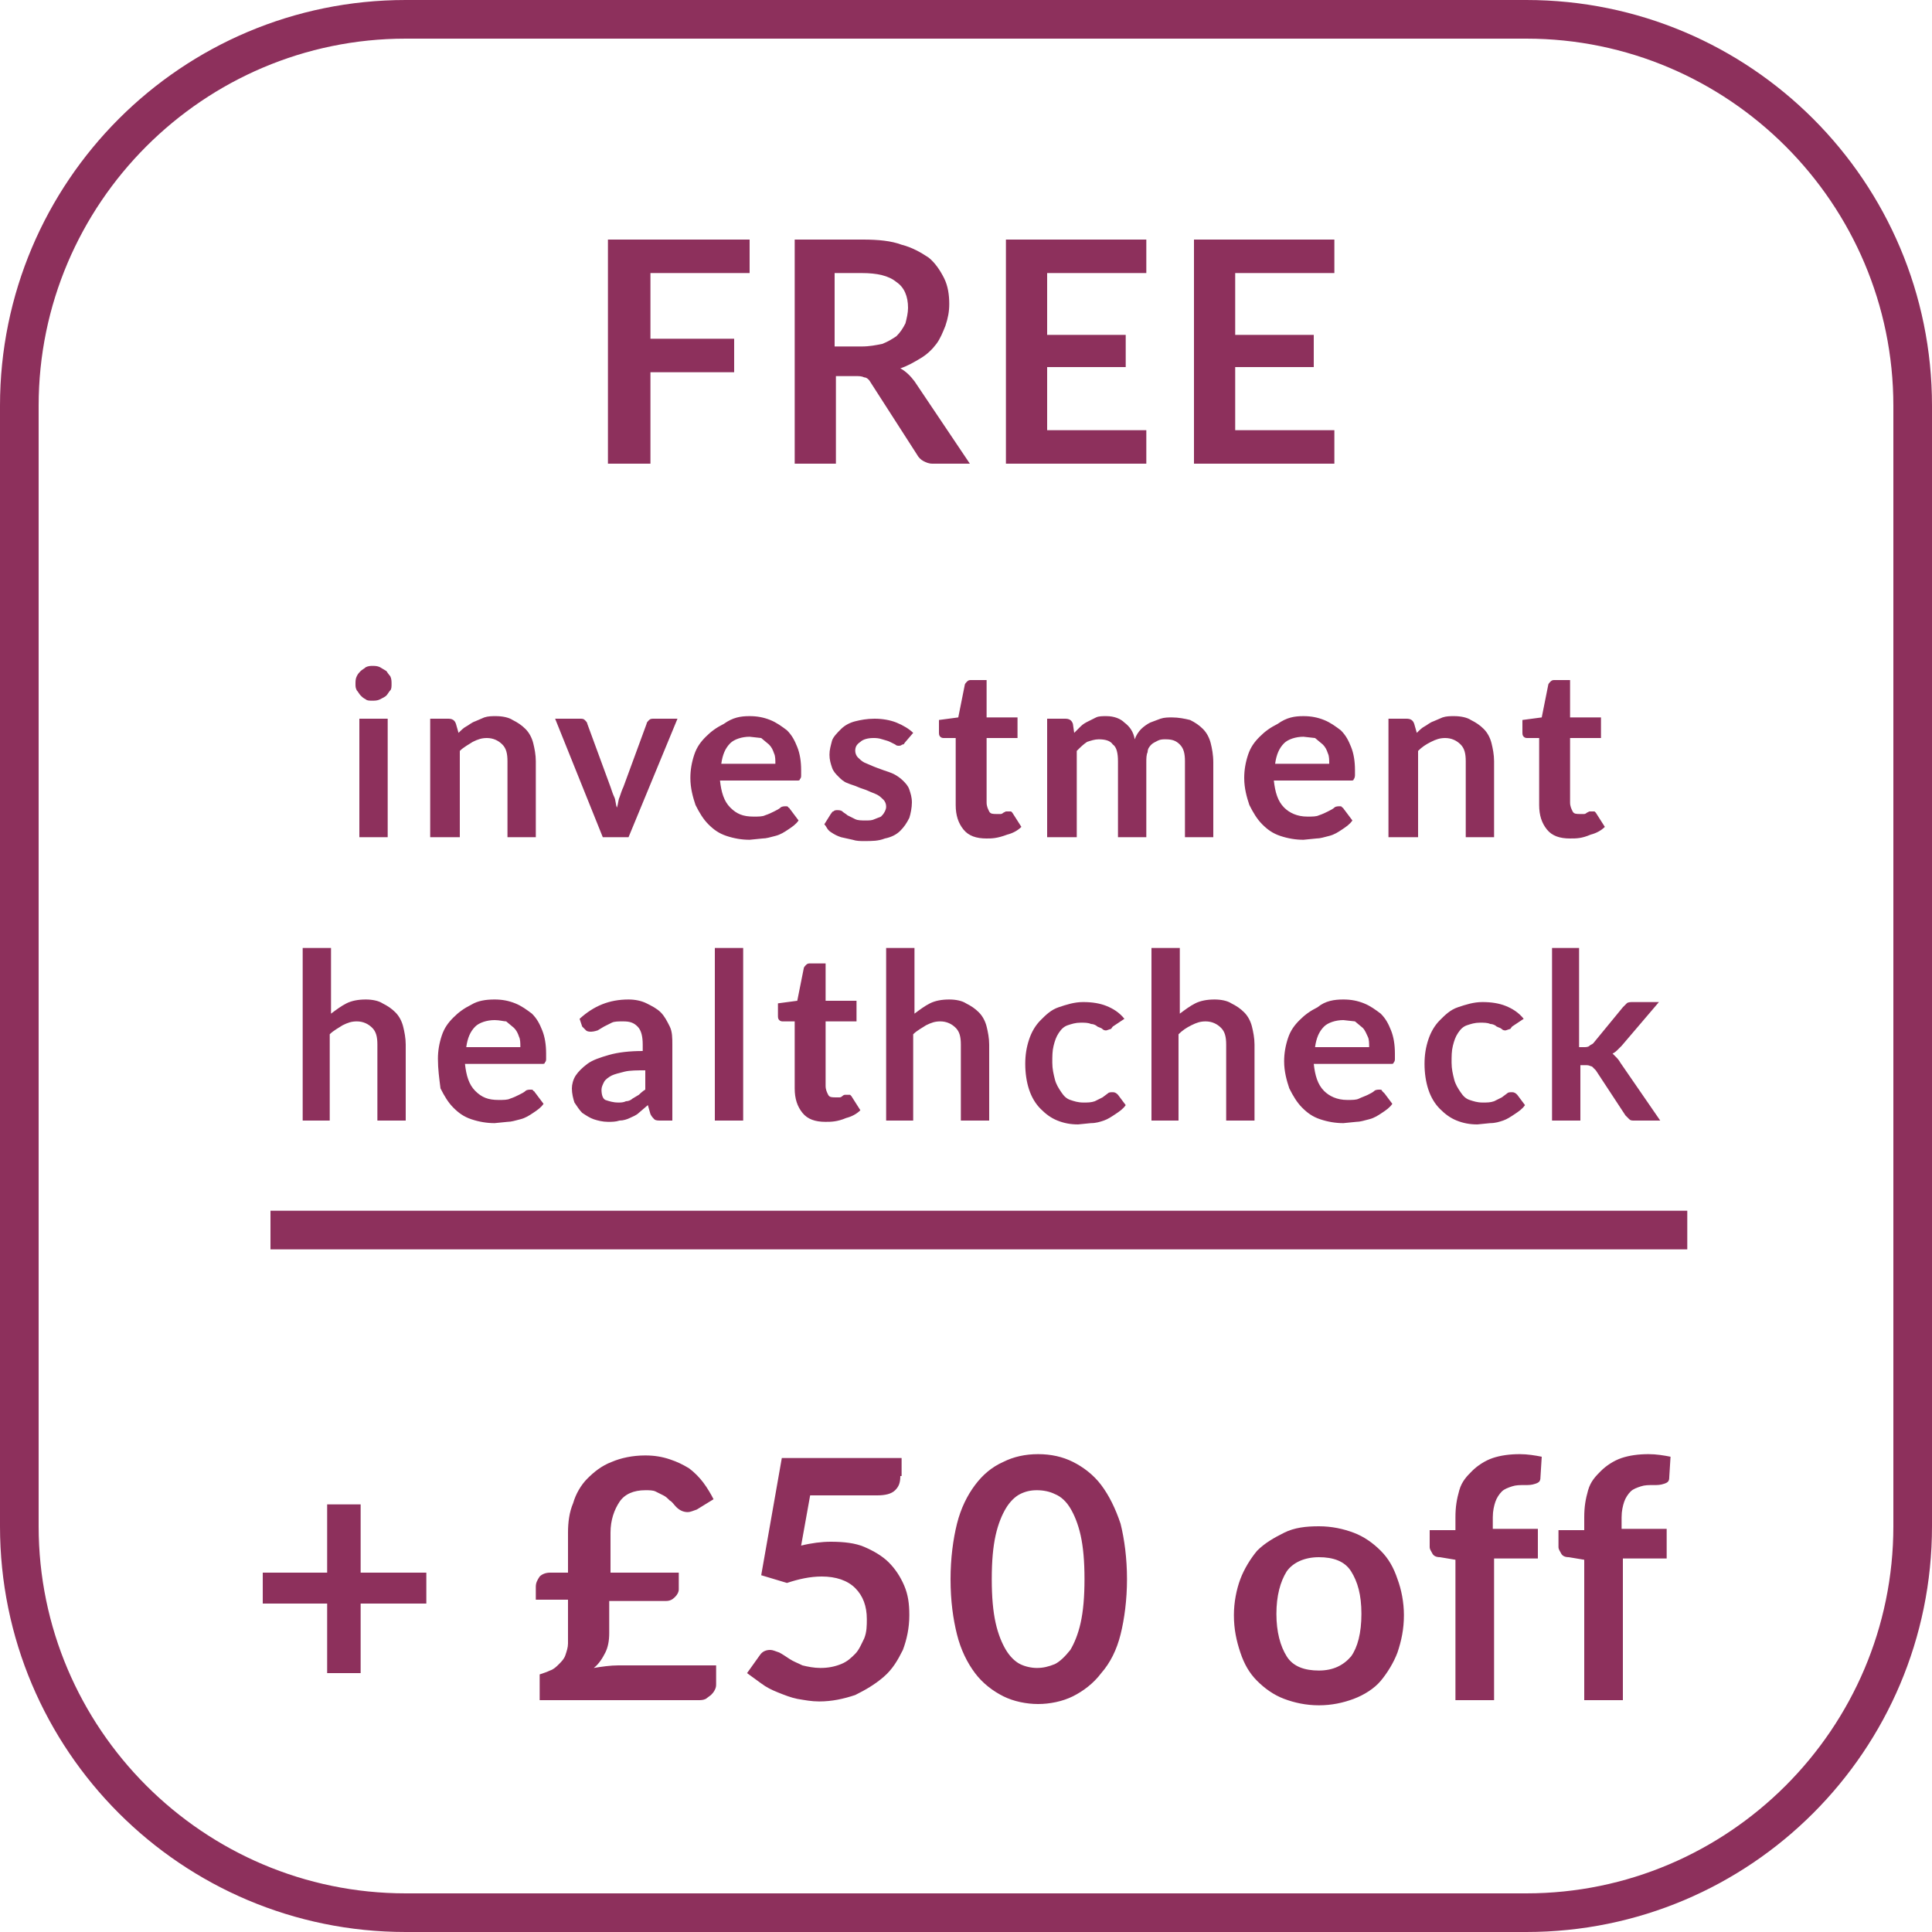
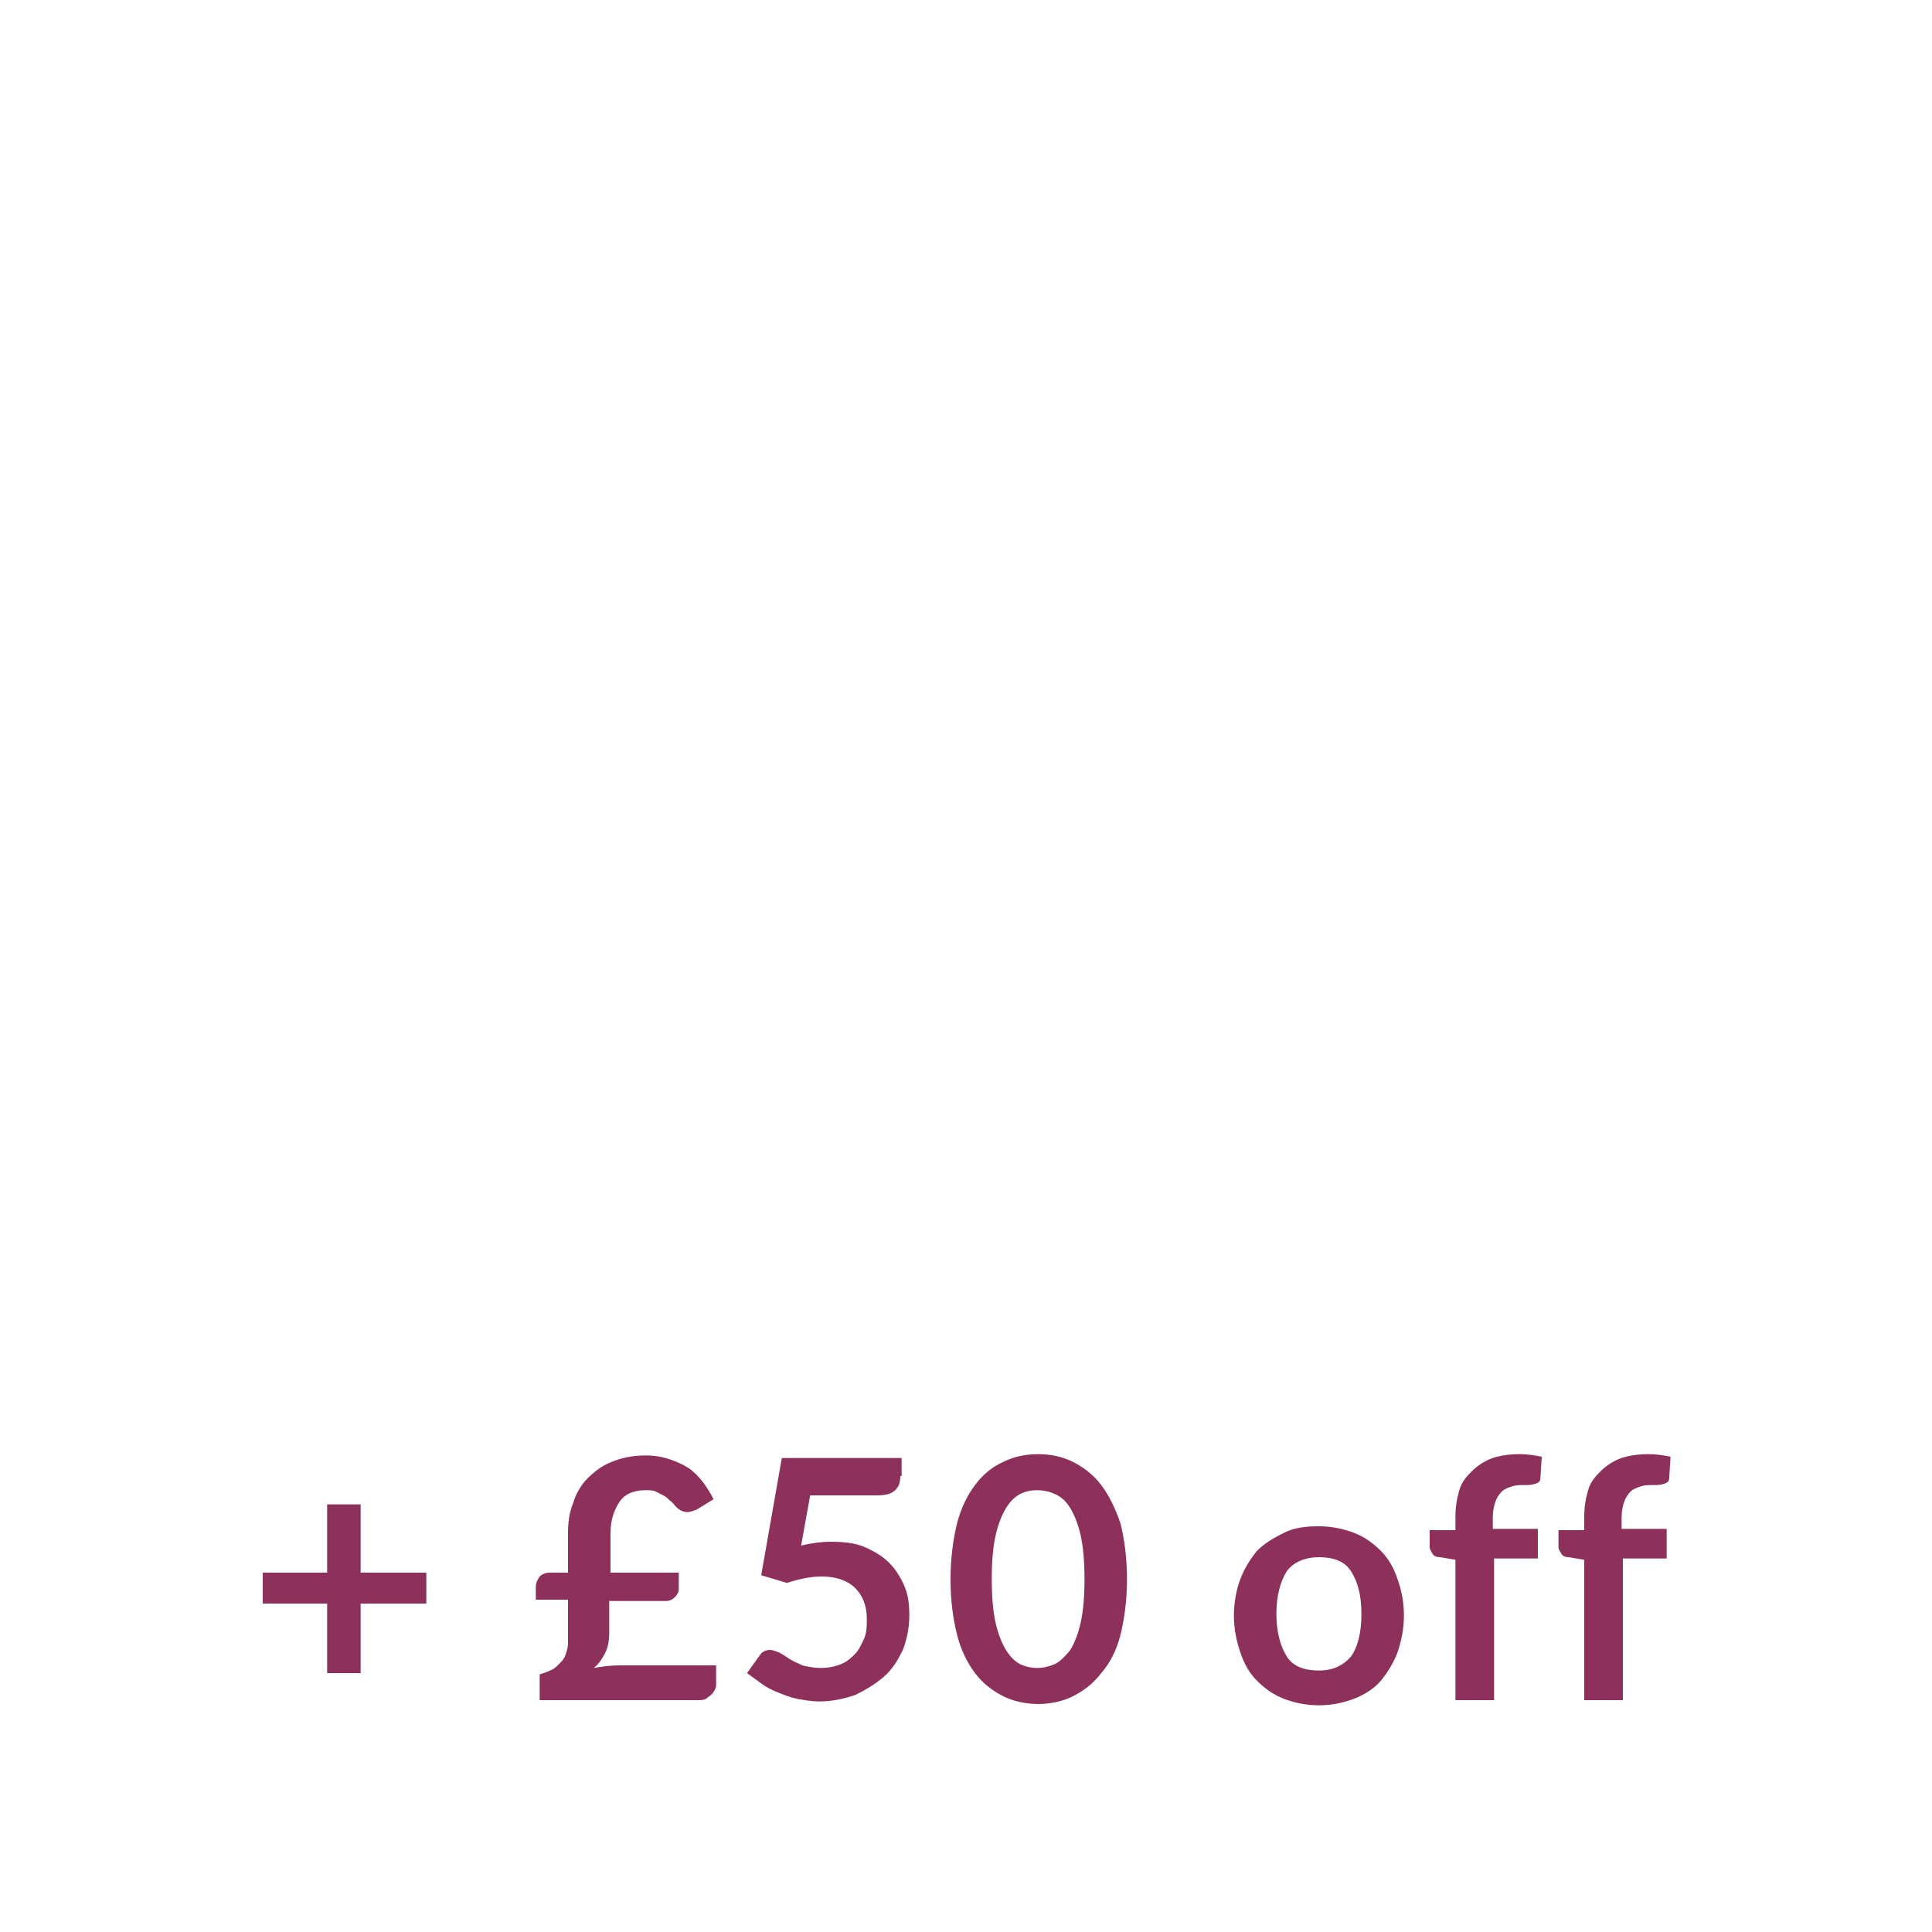
<svg xmlns="http://www.w3.org/2000/svg" id="investment-badge" viewBox="0 0 150 150" enable-background="new 0 0 150 150">
  <style type="text/css">#investment-badge .st0{fill:#8D305C;} #investment-badge .st1{enable-background:new ;}</style>
-   <path class="st0" d="M118.5 150h-87c-17.4 0-31.5-14.1-31.5-31.5v-87c0-17.4 14.1-31.5 31.5-31.5h87c17.4 0 31.5 14.1 31.5 31.5v87c0 17.4-14.1 31.5-31.5 31.5zm-87-147c-15.7 0-28.5 12.8-28.5 28.5v87c0 15.7 12.8 28.5 28.5 28.5h87c15.7 0 28.5-12.8 28.5-28.5v-87c0-15.7-12.8-28.5-28.5-28.5h-87z" />
  <g class="st1">
-     <path class="st0" d="M58.2 18.6v2.6h-7.7v5.1h6.5v2.6h-6.5v7.1h-3.3v-17.4h11zM64.9 29.2v6.8h-3.2v-17.4h5.3c1.2 0 2.2.1 3 .4.8.2 1.5.6 2.1 1 .5.4.9 1 1.2 1.6s.4 1.3.4 2c0 .6-.1 1.1-.3 1.7-.2.5-.4 1-.7 1.4s-.7.8-1.2 1.1-1 .6-1.6.8c.4.2.8.6 1.1 1l4.3 6.4h-2.9c-.3 0-.5-.1-.7-.2-.2-.1-.4-.3-.5-.5l-3.6-5.6c-.1-.2-.3-.4-.5-.4-.2-.1-.4-.1-.7-.1h-1.5zm0-2.3h2c.6 0 1.1-.1 1.6-.2.5-.2.8-.4 1.1-.6.3-.3.5-.6.7-1 .1-.4.2-.8.2-1.2 0-.9-.3-1.6-.9-2-.6-.5-1.5-.7-2.7-.7h-2.1v5.7zM89 18.6v2.6h-7.7v4.8h6.1v2.5h-6.1v4.9h7.7v2.6h-10.9v-17.4h10.9zM103.6 18.6v2.6h-7.7v4.8h6.1v2.5h-6.1v4.9h7.7v2.6h-10.9v-17.4h10.9z" />
-   </g>
+     </g>
  <g class="st1">
-     <path class="st0" d="M30.4 53.1c0 .2 0 .4-.1.5s-.2.3-.3.4-.3.2-.5.3c-.2.1-.4.1-.6.1-.2 0-.4 0-.5-.1-.2-.1-.3-.2-.4-.3s-.2-.3-.3-.4c-.1-.2-.1-.3-.1-.5s0-.4.1-.6c.1-.2.2-.3.3-.4s.3-.2.4-.3c.2-.1.4-.1.5-.1.2 0 .4 0 .6.1l.5.3s.2.3.3.4c.1.2.1.4.1.6zm-.3 2.7v9.2h-2.2v-9.2h2.2zM33.4 65v-9.2h1.4c.3 0 .5.1.6.4l.2.7c.2-.2.4-.4.6-.5s.4-.3.7-.4l.7-.3c.3-.1.6-.1.9-.1.5 0 1 .1 1.3.3.4.2.7.4 1 .7.3.3.5.7.6 1.1.1.4.2.9.2 1.4v5.9h-2.2v-5.9c0-.6-.1-1-.4-1.3-.3-.3-.7-.5-1.2-.5-.4 0-.7.1-1.1.3-.3.2-.7.4-1 .7v6.7h-2.3zM48.8 65h-2l-3.7-9.2h1.9c.2 0 .3 0 .4.1s.2.2.2.3l1.8 4.9c.1.3.2.6.3.8s.1.6.2.8c.1-.3.1-.6.2-.8.1-.3.2-.6.3-.8l1.8-4.9c0-.1.1-.2.2-.3s.2-.1.4-.1h1.8l-3.8 9.2zM58.2 55.6c.6 0 1.1.1 1.6.3.5.2.9.5 1.3.8.4.4.6.8.8 1.3.2.5.3 1.1.3 1.8v.4c0 .1 0 .2-.1.3 0 .1-.1.1-.2.1h-6c.1.9.3 1.6.8 2.1s1 .7 1.8.7c.4 0 .7 0 .9-.1.3-.1.5-.2.7-.3.2-.1.4-.2.5-.3s.3-.1.4-.1c.1 0 .2 0 .2.1.1 0 .1.1.2.2l.6.8c-.2.3-.5.5-.8.7-.3.2-.6.4-1 .5s-.7.2-1 .2l-1 .1c-.6 0-1.2-.1-1.8-.3-.6-.2-1-.5-1.4-.9-.4-.4-.7-.9-1-1.5-.2-.6-.4-1.3-.4-2.1 0-.6.1-1.2.3-1.8.2-.6.5-1 .9-1.4.4-.4.8-.7 1.4-1 .7-.5 1.3-.6 2-.6zm0 1.6c-.6 0-1.2.2-1.5.5-.4.4-.6.9-.7 1.6h4.2c0-.3 0-.6-.1-.8-.1-.3-.2-.5-.4-.7l-.6-.5-.9-.1zM70.3 57.6c-.1.1-.1.2-.2.2s-.1.1-.3.1c-.1 0-.2 0-.3-.1l-.4-.2c-.2-.1-.3-.1-.6-.2s-.5-.1-.7-.1c-.4 0-.8.1-1 .3-.3.2-.4.4-.4.7 0 .2.1.4.2.5.1.1.3.3.5.4l.7.3s.5.2.8.3c.3.1.6.2.8.3s.5.3.7.5c.2.2.4.4.5.7.1.3.2.6.2 1s-.1.9-.2 1.2c-.2.4-.4.7-.7 1-.3.3-.7.5-1.2.6-.5.2-1 .2-1.6.2-.3 0-.6 0-.9-.1l-.9-.2c-.3-.1-.5-.2-.8-.4s-.3-.4-.5-.6l.5-.8c.1-.1.1-.2.2-.2.1-.1.2-.1.3-.1.1 0 .3 0 .4.1s.3.2.4.3l.6.3c.2.1.5.1.8.1.3 0 .5 0 .7-.1l.5-.2c.1-.1.2-.2.3-.4s.1-.3.1-.4c0-.2-.1-.4-.2-.5-.1-.1-.3-.3-.5-.4s-.5-.2-.7-.3-.6-.2-.8-.3-.6-.2-.8-.3c-.3-.1-.5-.3-.7-.5s-.4-.4-.5-.7-.2-.6-.2-1 .1-.7.2-1.1c.1-.3.4-.6.7-.9.3-.3.7-.5 1.1-.6s.9-.2 1.5-.2 1.2.1 1.7.3c.5.2 1 .5 1.3.8l-.6.7zM76.6 65.1c-.8 0-1.4-.2-1.8-.7s-.6-1.1-.6-1.9v-5.2h-.9c-.1 0-.2 0-.3-.1-.1-.1-.1-.2-.1-.4v-.9l1.5-.2.5-2.5c0-.1.1-.2.2-.3.1-.1.2-.1.3-.1h1.2v2.9h2.4v1.6h-2.4v5c0 .3.1.5.2.7.1.2.3.2.6.2h.3c.1 0 .2-.1.2-.1l.2-.1h.4l.1.1.7 1.1c-.3.3-.7.5-1.1.6-.8.3-1.2.3-1.6.3zM81.3 65v-9.2h1.4c.3 0 .5.1.6.4l.1.7.5-.5c.2-.2.4-.3.6-.4l.6-.3c.2-.1.5-.1.8-.1.6 0 1.1.2 1.4.5.4.3.7.7.8 1.3.1-.3.3-.6.5-.8.2-.2.5-.4.7-.5l.8-.3c.3-.1.6-.1.9-.1.5 0 1 .1 1.4.2.4.2.7.4 1 .7.3.3.5.7.6 1.1.1.4.2.9.2 1.5v5.8h-2.2v-5.9c0-.6-.1-1-.4-1.3-.3-.3-.6-.4-1.1-.4-.2 0-.4 0-.6.1-.2.1-.4.2-.5.3-.1.1-.3.3-.3.6-.1.2-.1.5-.1.8v5.8h-2.2v-5.9c0-.6-.1-1.1-.4-1.3-.2-.3-.6-.4-1.1-.4-.3 0-.6.1-.9.2-.3.2-.5.4-.8.7v6.7h-2.3zM101.2 55.6c.6 0 1.1.1 1.6.3.5.2.9.5 1.3.8.4.4.6.8.8 1.3.2.5.3 1.1.3 1.8v.4s0 .2-.1.3c0 .1-.1.1-.2.1h-6c.1.9.3 1.6.8 2.1.4.4 1 .7 1.8.7.4 0 .7 0 .9-.1.3-.1.5-.2.7-.3.2-.1.4-.2.5-.3.1-.1.3-.1.4-.1.1 0 .2 0 .2.1.1 0 .1.1.2.2l.6.8c-.2.3-.5.5-.8.7-.3.2-.6.4-1 .5s-.7.2-1 .2l-1 .1c-.6 0-1.2-.1-1.8-.3s-1-.5-1.4-.9c-.4-.4-.7-.9-1-1.5-.2-.6-.4-1.3-.4-2.1 0-.6.1-1.2.3-1.8.2-.6.5-1 .9-1.4.4-.4.8-.7 1.4-1 .7-.5 1.3-.6 2-.6zm0 1.6c-.6 0-1.2.2-1.5.5-.4.4-.6.9-.7 1.6h4.2c0-.3 0-.6-.1-.8-.1-.3-.2-.5-.4-.7l-.6-.5-.9-.1zM107.8 65v-9.2h1.4c.3 0 .5.1.6.4l.2.7c.2-.2.4-.4.6-.5s.4-.3.7-.4l.7-.3c.3-.1.6-.1.9-.1.5 0 1 .1 1.3.3.4.2.7.4 1 .7.3.3.5.7.6 1.1.1.4.2.9.2 1.4v5.9h-2.2v-5.9c0-.6-.1-1-.4-1.3-.3-.3-.7-.5-1.2-.5-.4 0-.7.1-1.1.3s-.7.4-1 .7v6.7h-2.3zM121.9 65.1c-.8 0-1.4-.2-1.8-.7-.4-.5-.6-1.1-.6-1.9v-5.2h-.9c-.1 0-.2 0-.3-.1-.1-.1-.1-.2-.1-.4v-.9l1.5-.2.5-2.5c0-.1.1-.2.2-.3.1-.1.2-.1.3-.1h1.2v2.9h2.4v1.6h-2.4v5c0 .3.1.5.2.7.1.2.3.2.6.2h.3c.1 0 .2-.1.2-.1l.2-.1h.4l.1.1.7 1.1c-.3.3-.7.5-1.1.6-.7.3-1.1.3-1.6.3z" />
-   </g>
+     </g>
  <g class="st1">
-     <path class="st0" d="M23.5 87v-13.4h2.2v5.1c.4-.3.8-.6 1.2-.8.4-.2.9-.3 1.5-.3.5 0 1 .1 1.3.3.4.2.7.4 1 .7.3.3.5.7.6 1.1.1.4.2.9.2 1.4v5.9h-2.2v-5.9c0-.6-.1-1-.4-1.3-.3-.3-.7-.5-1.2-.5-.4 0-.7.1-1.1.3-.3.2-.7.4-1 .7v6.7h-2.1zM38.4 77.6c.6 0 1.1.1 1.6.3.5.2.9.5 1.3.8.4.4.6.8.8 1.3.2.5.3 1.1.3 1.8v.4c0 .1 0 .2-.1.3 0 .1-.1.1-.2.1h-6c.1.9.3 1.6.8 2.1s1 .7 1.8.7c.4 0 .7 0 .9-.1.3-.1.5-.2.7-.3.2-.1.4-.2.5-.3s.3-.1.4-.1c.1 0 .2 0 .2.1.1 0 .1.1.2.2l.6.8c-.2.3-.5.5-.8.7-.3.2-.6.4-1 .5s-.7.2-1 .2l-1 .1c-.6 0-1.2-.1-1.8-.3-.6-.2-1-.5-1.4-.9-.4-.4-.7-.9-1-1.5-.1-.8-.2-1.5-.2-2.3 0-.6.1-1.2.3-1.8.2-.6.5-1 .9-1.4.4-.4.8-.7 1.4-1 .5-.3 1.1-.4 1.8-.4zm0 1.6c-.6 0-1.2.2-1.5.5-.4.4-.6.9-.7 1.6h4.2c0-.3 0-.6-.1-.8-.1-.3-.2-.5-.4-.7l-.6-.5c-.2 0-.5-.1-.9-.1zM52.3 87h-1c-.2 0-.4 0-.5-.1-.1-.1-.2-.2-.3-.4l-.2-.7-.7.6c-.2.2-.5.3-.7.4-.2.1-.5.2-.8.2-.3.1-.6.1-.9.1-.4 0-.8-.1-1.1-.2-.3-.1-.6-.3-.9-.5-.2-.2-.4-.5-.6-.8-.1-.3-.2-.7-.2-1.1 0-.3.1-.7.3-1s.5-.6.9-.9c.4-.3 1-.5 1.7-.7.7-.2 1.6-.3 2.6-.3v-.5c0-.6-.1-1.1-.4-1.4-.3-.3-.6-.4-1.1-.4-.4 0-.7 0-.9.1l-.6.3-.5.3s-.3.1-.5.1c-.1 0-.3 0-.4-.1l-.3-.3-.2-.6c1.1-1 2.3-1.5 3.8-1.5.5 0 1 .1 1.4.3.4.2.8.4 1.1.7.3.3.5.7.7 1.1.2.4.2.9.2 1.4v5.9zm-4.3-1.4c.2 0 .4 0 .6-.1.2 0 .4-.1.5-.2l.5-.3s.3-.3.5-.4v-1.5c-.6 0-1.2 0-1.6.1-.4.1-.8.2-1 .3s-.5.3-.6.5c-.1.2-.2.4-.2.6 0 .4.1.7.3.8.3.1.6.2 1 .2zM57.7 73.6v13.4h-2.2v-13.4h2.2zM64.1 87.1c-.8 0-1.4-.2-1.8-.7s-.6-1.1-.6-1.9v-5.2h-.9c-.1 0-.2 0-.3-.1-.1-.1-.1-.2-.1-.4v-.9l1.5-.2.5-2.5c0-.1.1-.2.2-.3.1-.1.2-.1.3-.1h1.2v2.9h2.4v1.6h-2.4v5c0 .3.1.5.2.7s.3.2.6.2h.3c.1 0 .2-.1.2-.1s.1-.1.2-.1h.4l.1.1.7 1.1c-.3.3-.7.5-1.1.6-.7.3-1.2.3-1.6.3zM68.8 87v-13.4h2.2v5.1c.4-.3.8-.6 1.2-.8.4-.2.9-.3 1.5-.3.5 0 1 .1 1.3.3.4.2.7.4 1 .7.3.3.5.7.6 1.1.1.4.2.9.2 1.4v5.9h-2.2v-5.9c0-.6-.1-1-.4-1.3-.3-.3-.7-.5-1.2-.5-.4 0-.7.1-1.1.3-.3.2-.7.4-1 .7v6.7h-2.1zM86.4 79.7c-.1.1-.1.2-.2.2l-.3.1c-.1 0-.2 0-.3-.1-.1-.1-.2-.1-.4-.2-.1-.1-.3-.2-.5-.2-.2-.1-.5-.1-.8-.1-.4 0-.7.1-1 .2-.3.1-.5.3-.7.6-.2.3-.3.6-.4 1-.1.4-.1.8-.1 1.3s.1.9.2 1.3.3.7.5 1c.2.3.4.5.7.6.3.1.6.2 1 .2s.6 0 .9-.1l.6-.3.4-.3c.1-.1.2-.1.4-.1s.3.1.4.2l.6.8c-.2.3-.5.5-.8.7s-.6.4-.9.5c-.3.1-.6.2-1 .2l-1 .1c-.6 0-1.1-.1-1.6-.3s-.9-.5-1.3-.9-.7-.9-.9-1.5c-.2-.6-.3-1.3-.3-2s.1-1.3.3-1.9c.2-.6.5-1.1.9-1.5s.8-.8 1.4-1c.6-.2 1.2-.4 1.9-.4s1.3.1 1.8.3c.5.2 1 .5 1.4 1l-.9.6zM89.4 87v-13.4h2.2v5.1c.4-.3.8-.6 1.2-.8.4-.2.9-.3 1.5-.3.5 0 1 .1 1.3.3.4.2.7.4 1 .7.3.3.5.7.6 1.1.1.4.2.9.2 1.4v5.9h-2.2v-5.9c0-.6-.1-1-.4-1.3-.3-.3-.7-.5-1.2-.5-.4 0-.7.1-1.1.3s-.7.4-1 .7v6.7h-2.1zM104.3 77.6c.6 0 1.1.1 1.6.3.5.2.9.5 1.3.8.4.4.6.8.8 1.3.2.5.3 1.1.3 1.8v.4c0 .1 0 .2-.1.3 0 .1-.1.1-.2.1h-6c.1.9.3 1.6.8 2.1.4.4 1 .7 1.8.7.4 0 .7 0 .9-.1s.5-.2.7-.3c.2-.1.4-.2.5-.3.1-.1.3-.1.4-.1.1 0 .2 0 .2.1l.2.2.6.8c-.2.3-.5.5-.8.7s-.6.4-1 .5-.7.2-1 .2l-1 .1c-.6 0-1.2-.1-1.8-.3-.6-.2-1-.5-1.4-.9s-.7-.9-1-1.5c-.2-.6-.4-1.3-.4-2.1 0-.6.1-1.2.3-1.8.2-.6.5-1 .9-1.4.4-.4.8-.7 1.4-1 .6-.5 1.3-.6 2-.6zm0 1.6c-.6 0-1.2.2-1.5.5-.4.4-.6.9-.7 1.6h4.2c0-.3 0-.6-.1-.8s-.2-.5-.4-.7l-.6-.5-.9-.1zM117.4 79.7c-.1.1-.1.2-.2.2l-.3.1c-.1 0-.2 0-.3-.1-.1-.1-.2-.1-.4-.2-.1-.1-.3-.2-.5-.2-.2-.1-.5-.1-.8-.1-.4 0-.7.1-1 .2-.3.1-.5.3-.7.6-.2.3-.3.6-.4 1-.1.4-.1.8-.1 1.3s.1.9.2 1.3.3.7.5 1c.2.3.4.5.7.6.3.1.6.2 1 .2s.6 0 .9-.1l.6-.3.4-.3c.1-.1.2-.1.4-.1s.3.1.4.2l.6.8c-.2.3-.5.5-.8.7s-.6.4-.9.5c-.3.1-.6.2-1 .2l-1 .1c-.6 0-1.1-.1-1.6-.3s-.9-.5-1.3-.9-.7-.9-.9-1.5c-.2-.6-.3-1.3-.3-2s.1-1.3.3-1.9c.2-.6.5-1.1.9-1.5s.8-.8 1.4-1c.6-.2 1.2-.4 1.9-.4s1.3.1 1.8.3c.5.2 1 .5 1.4 1l-.9.6zM122.6 73.6v7.7h.4c.1 0 .3 0 .4-.1s.2-.1.3-.2l2.3-2.8.3-.3c.1-.1.3-.1.5-.1h2l-2.9 3.4-.3.3c-.1.1-.2.2-.4.3l.3.3s.2.2.3.4l3.1 4.5h-2c-.2 0-.3 0-.4-.1l-.3-.3-2.3-3.5-.3-.3c-.1 0-.2-.1-.4-.1h-.5v4.3h-2.2v-13.4h2.1z" />
-   </g>
+     </g>
  <g class="st1">
    <path class="st0" d="M28 116.8v5.3h5.1v2.4h-5.1v5.4h-2.6v-5.4h-5v-2.4h5v-5.3h2.6zM41.6 123.2c0-.3.1-.5.3-.8.2-.2.5-.3.8-.3h1.4v-3.1c0-.8.1-1.6.4-2.3.2-.7.6-1.4 1.1-1.9.5-.5 1.1-1 1.9-1.3.7-.3 1.6-.5 2.6-.5.7 0 1.3.1 1.9.3.6.2 1 .4 1.5.7.4.3.8.7 1.1 1.1.3.4.6.9.8 1.3l-1.3.8c-.3.1-.5.2-.7.2-.3 0-.6-.1-.9-.4-.2-.2-.3-.4-.5-.5-.2-.2-.3-.3-.5-.4l-.6-.3c-.2-.1-.5-.1-.8-.1-.9 0-1.6.3-2 .9s-.7 1.4-.7 2.4v3.1h5.3v1.3c0 .2-.1.4-.3.6-.2.2-.4.3-.7.3h-4.4v2.5c0 .6-.1 1.1-.3 1.5-.2.4-.5.9-.9 1.2.6-.1 1.3-.2 1.9-.2h7.6v1.4c0 .2 0 .3-.1.5s-.2.3-.3.4l-.4.3c-.2.1-.4.1-.6.1h-12.3v-2c.3-.1.6-.2.8-.3.3-.1.5-.3.7-.5.2-.2.4-.4.5-.7.1-.3.2-.6.2-.9v-3.4h-2.5v-1zM69.9 114.6c0 .5-.1.8-.4 1.1-.3.3-.8.4-1.4.4h-5.2l-.7 3.9c.8-.2 1.6-.3 2.3-.3 1 0 1.9.1 2.6.4.7.3 1.4.7 1.9 1.2s.9 1.1 1.2 1.8.4 1.4.4 2.3c0 1-.2 1.9-.5 2.7-.4.8-.8 1.5-1.5 2.1s-1.4 1-2.2 1.4c-.9.3-1.8.5-2.8.5-.6 0-1.1-.1-1.7-.2-.5-.1-1-.3-1.5-.5s-.9-.4-1.3-.7l-1.1-.8 1-1.4c.2-.3.5-.4.8-.4.2 0 .4.1.7.2.2.1.5.3.8.5.3.2.6.3 1 .5.4.1.9.2 1.4.2.6 0 1.1-.1 1.6-.3.5-.2.8-.5 1.1-.8.3-.3.5-.8.7-1.2.2-.5.2-1 .2-1.5 0-1-.3-1.8-.9-2.4s-1.5-.9-2.6-.9c-.9 0-1.8.2-2.7.5l-2-.6 1.6-9.1h9.3v1.4zM87.5 122.6c0 1.6-.2 3.1-.5 4.3s-.8 2.2-1.5 3c-.6.8-1.4 1.4-2.2 1.8-.8.4-1.8.6-2.7.6s-1.9-.2-2.7-.6c-.8-.4-1.6-1-2.2-1.8-.6-.8-1.1-1.8-1.4-3s-.5-2.6-.5-4.3c0-1.6.2-3.1.5-4.3.3-1.2.8-2.2 1.4-3 .6-.8 1.3-1.4 2.2-1.8.8-.4 1.7-.6 2.7-.6s1.9.2 2.7.6c.8.4 1.6 1 2.2 1.8.6.8 1.1 1.8 1.5 3 .3 1.2.5 2.7.5 4.3zm-3.3 0c0-1.4-.1-2.5-.3-3.4s-.5-1.6-.8-2.1c-.3-.5-.7-.9-1.2-1.1-.4-.2-.9-.3-1.4-.3-.5 0-.9.1-1.3.3-.4.2-.8.6-1.1 1.1-.3.5-.6 1.2-.8 2.1-.2.9-.3 2-.3 3.4s.1 2.5.3 3.4c.2.9.5 1.6.8 2.1.3.5.7.9 1.1 1.1.4.2.9.3 1.3.3.5 0 .9-.1 1.4-.3.4-.2.8-.6 1.2-1.1.3-.5.6-1.2.8-2.1s.3-2 .3-3.4zM102.4 118.5c1 0 1.9.2 2.7.5.8.3 1.5.8 2.1 1.4.6.6 1 1.3 1.3 2.2.3.8.5 1.8.5 2.8 0 1.1-.2 2-.5 2.9-.3.8-.8 1.6-1.3 2.2s-1.3 1.1-2.1 1.4c-.8.3-1.7.5-2.7.5s-1.9-.2-2.7-.5-1.5-.8-2.1-1.4-1-1.3-1.3-2.2-.5-1.8-.5-2.9c0-1 .2-2 .5-2.8s.8-1.6 1.3-2.2c.6-.6 1.3-1 2.1-1.4.8-.4 1.7-.5 2.7-.5zm0 11.2c1.1 0 1.9-.4 2.5-1.1.5-.7.8-1.8.8-3.3s-.3-2.5-.8-3.3-1.4-1.1-2.5-1.1-2 .4-2.5 1.1c-.5.8-.8 1.9-.8 3.3s.3 2.5.8 3.3 1.4 1.1 2.5 1.1zM113 132v-10.9l-1.2-.2c-.3 0-.5-.1-.6-.3s-.2-.3-.2-.5v-1.3h2v-1c0-.8.1-1.4.3-2.1s.6-1.1 1-1.5c.4-.4 1-.8 1.6-1s1.3-.3 2.1-.3c.6 0 1.2.1 1.7.2l-.1 1.6c0 .3-.1.4-.4.5s-.5.1-.8.1c-.4 0-.7 0-1 .1-.3.1-.6.2-.8.4-.2.2-.4.5-.5.8-.1.3-.2.7-.2 1.2v.9h3.5v2.3h-3.4v11h-3zM123 132v-10.9l-1.2-.2c-.3 0-.5-.1-.6-.3s-.2-.3-.2-.5v-1.3h2v-1c0-.8.1-1.4.3-2.1s.6-1.1 1-1.5c.4-.4 1-.8 1.6-1s1.3-.3 2.1-.3c.6 0 1.2.1 1.7.2l-.1 1.6c0 .3-.1.4-.4.5s-.5.1-.8.1c-.4 0-.7 0-1 .1-.3.1-.6.2-.8.4-.2.2-.4.5-.5.8-.1.3-.2.7-.2 1.2v.9h3.5v2.3h-3.4v11h-3z" />
  </g>
-   <path class="st0" d="M21 94h110v3h-110z" />
</svg>